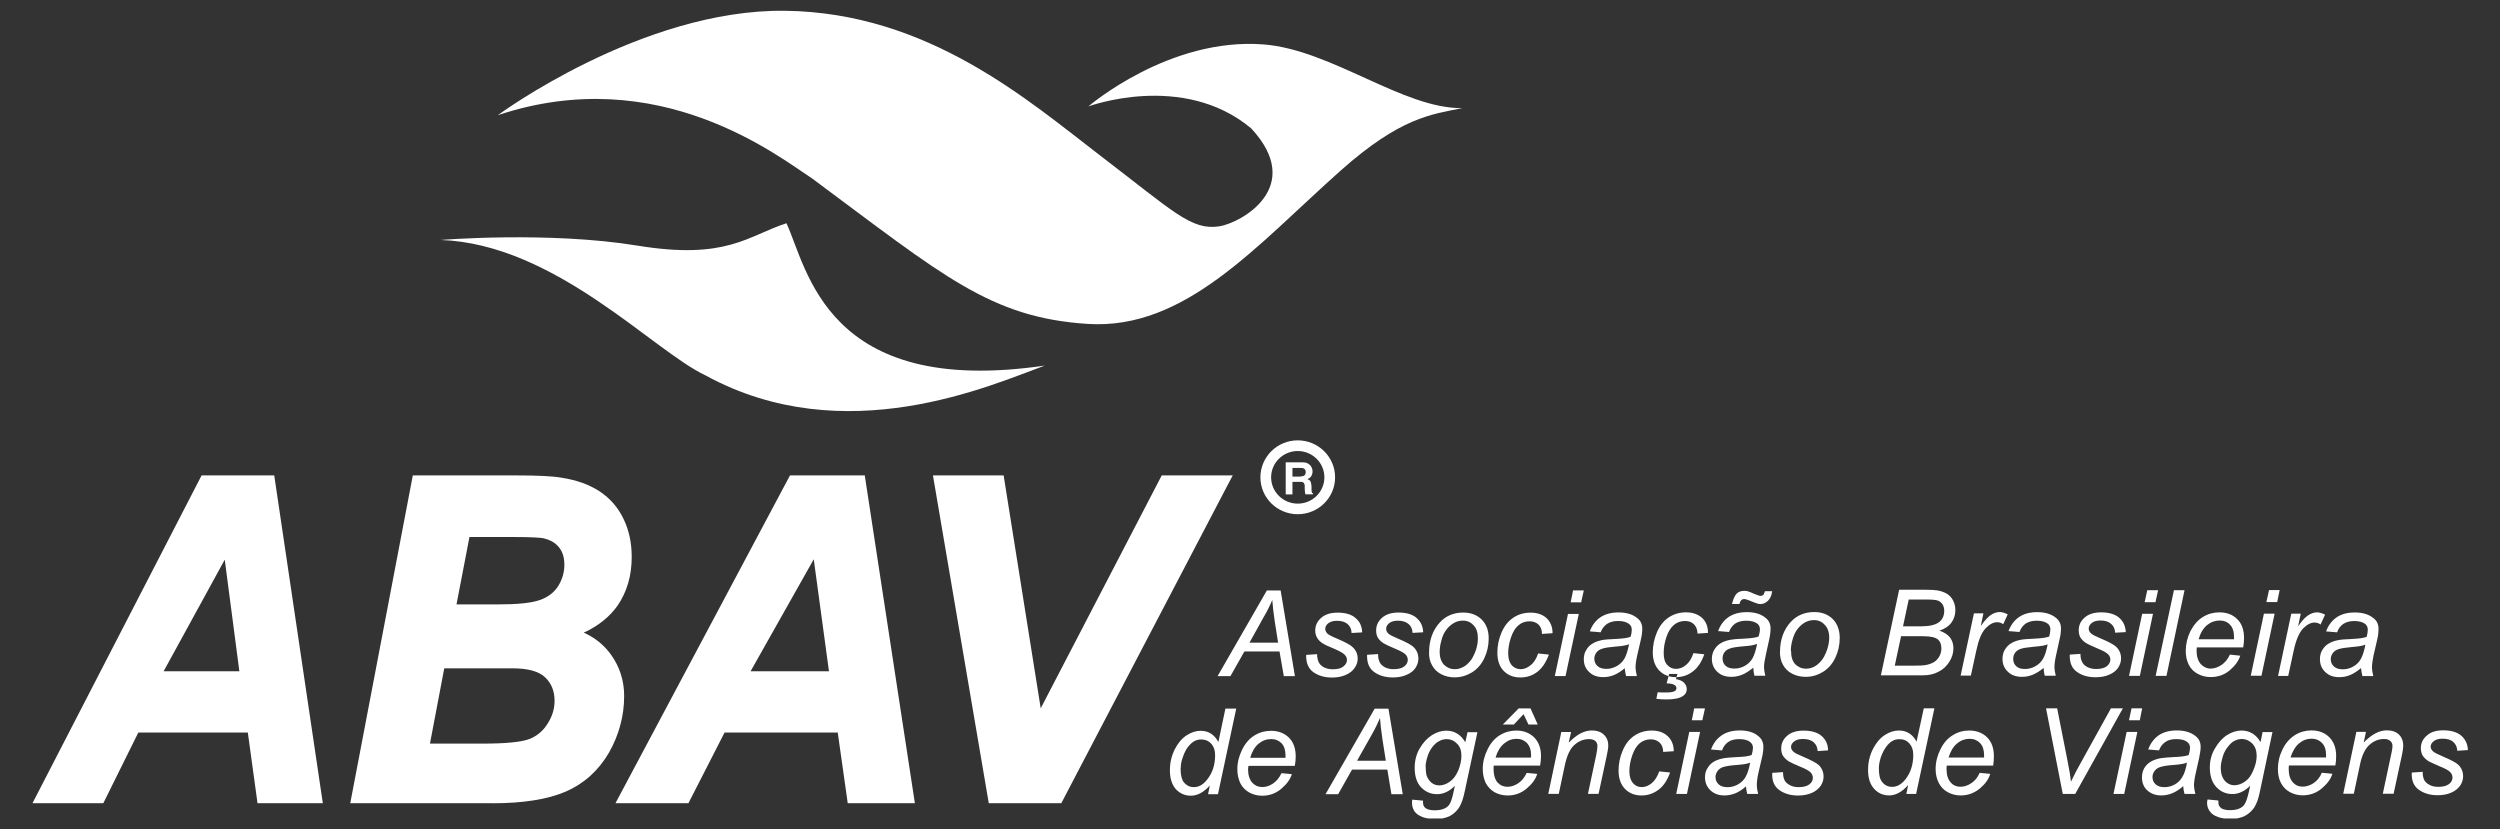
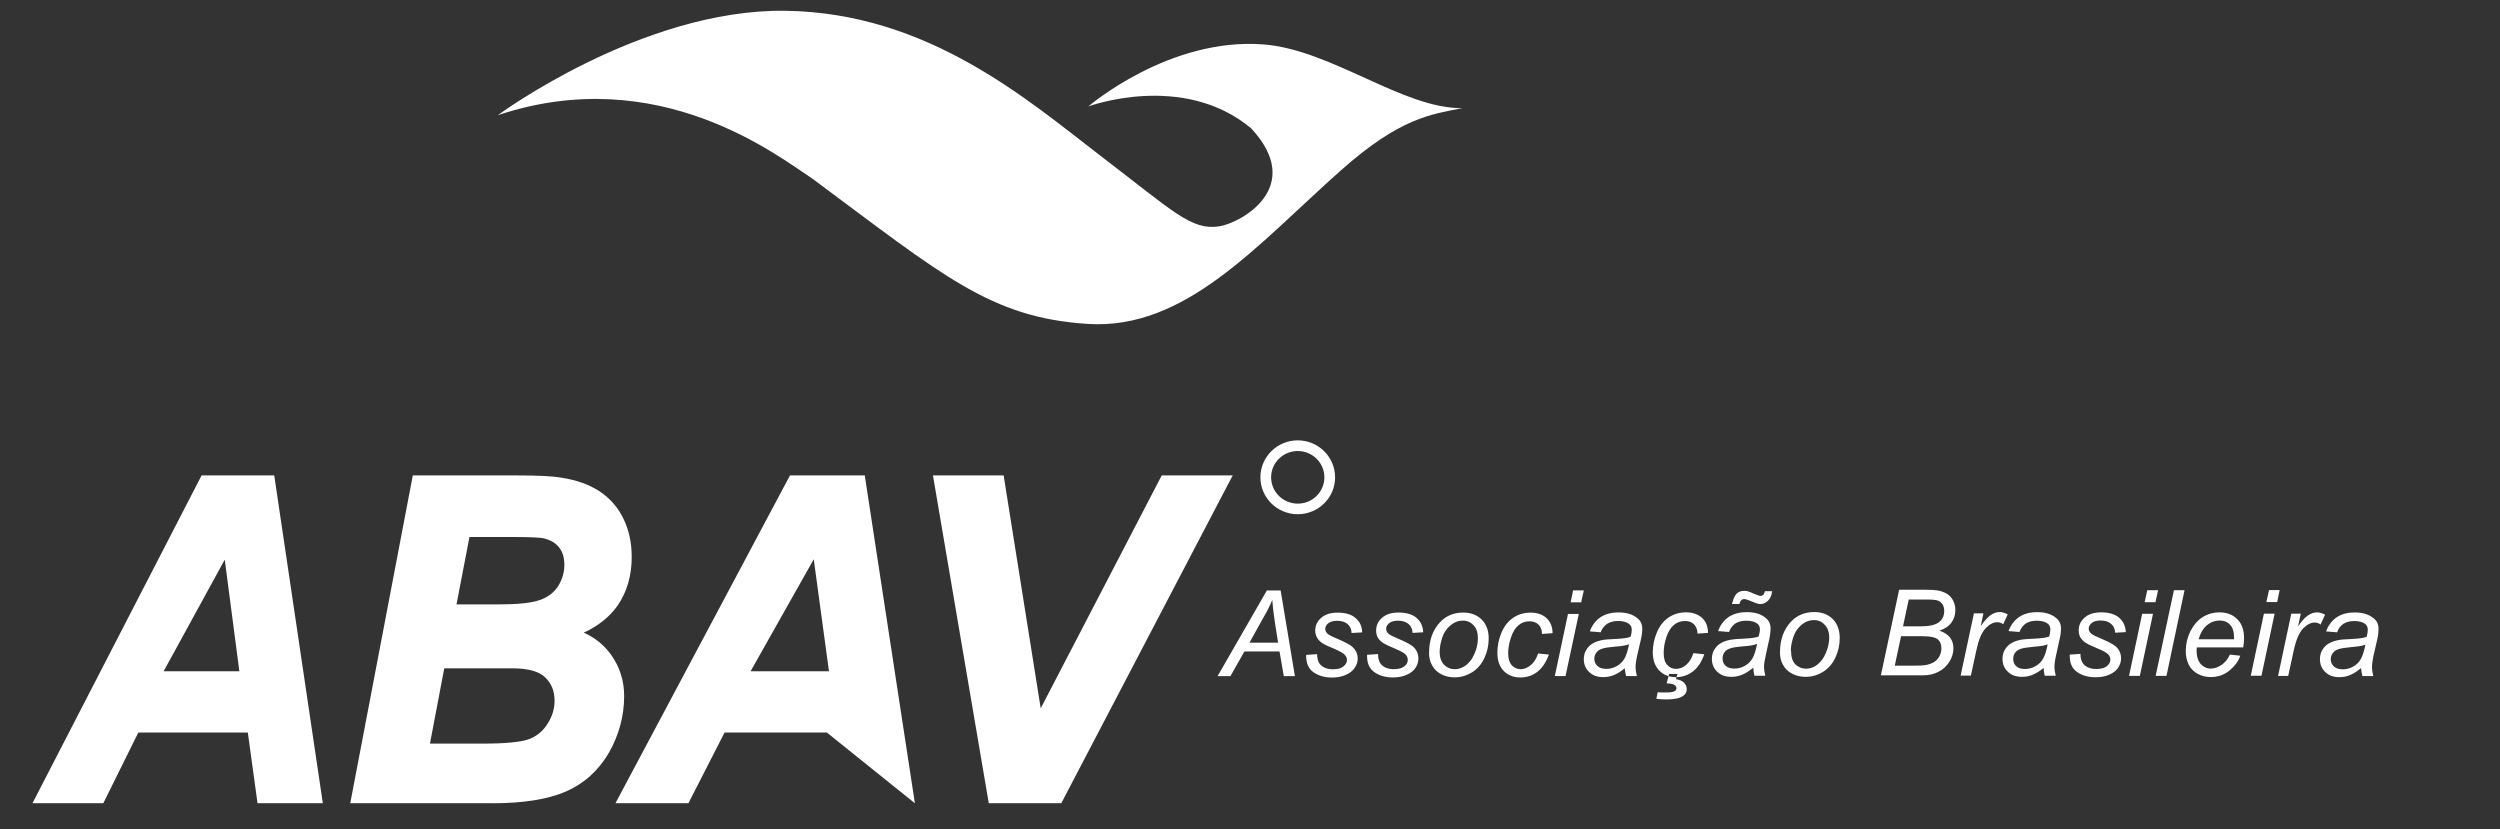
<svg xmlns="http://www.w3.org/2000/svg" xmlns:ns1="http://sodipodi.sourceforge.net/DTD/sodipodi-0.dtd" xmlns:ns2="http://www.inkscape.org/namespaces/inkscape" width="150.758" height="50" viewBox="0 0 150.758 50" fill="none" id="svg10" ns1:docname="abav.svg" ns2:version="1.3.2 (091e20e, 2023-11-25)">
  <rect x="0" y="0" width="150.758" height="50" fill="#333333" stroke="none" />
  <g clip-path="url(#clip0_1784_18963)" id="g10" transform="matrix(0.738,0,0,0.738,1.96,0.65)">
    <path d="m 84.066,64.748 h -5.928 l -4.561,-26.782 h 5.778 l 0.042,0.28 2.985,18.752 9.889,-19.032 h 5.803 l -0.259,0.486 z" fill="#ffffff" id="path1" />
-     <path d="m 58.676,53.968 h 6.404 L 63.837,44.818 Z M 72.101,64.748 H 66.614 L 65.797,58.975 h -9.247 l -2.952,5.773 H 47.636 L 61.895,37.966 h 6.112 l 0.042,0.288 4.052,26.502 z" fill="#ffffff" id="path2" />
+     <path d="m 58.676,53.968 h 6.404 L 63.837,44.818 Z H 66.614 L 65.797,58.975 h -9.247 l -2.952,5.773 H 47.636 L 61.895,37.966 h 6.112 l 0.042,0.288 4.052,26.502 z" fill="#ffffff" id="path2" />
    <path d="m 34.637,48.508 h 3.319 c 1.676,0 2.818,-0.115 3.502,-0.362 0.667,-0.231 1.159,-0.61 1.501,-1.145 0.334,-0.543 0.5,-1.112 0.5,-1.73 0,-0.618 -0.15,-1.071 -0.442,-1.433 -0.3,-0.379 -0.734,-0.618 -1.301,-0.741 -0.183,-0.033 -0.767,-0.099 -2.493,-0.099 h -3.519 l -1.059,5.51 z M 32.477,59.881 H 36.78 c 1.935,0 3.235,-0.132 3.869,-0.395 0.609,-0.247 1.101,-0.675 1.451,-1.252 0.375,-0.593 0.559,-1.194 0.559,-1.853 0,-0.782 -0.25,-1.417 -0.767,-1.911 C 41.383,53.976 40.482,53.729 39.215,53.729 h -5.57 z m 5.111,4.867 H 25.965 l 0.075,-0.395 5.036,-26.387 h 8.405 c 1.801,0 3.027,0.058 3.752,0.189 1.217,0.189 2.243,0.552 3.102,1.112 0.859,0.568 1.526,1.334 1.968,2.273 0.442,0.922 0.659,1.935 0.659,3.097 0,1.515 -0.384,2.841 -1.151,3.961 -0.65,0.922 -1.584,1.672 -2.768,2.215 0.909,0.404 1.651,1.005 2.218,1.787 0.717,0.997 1.084,2.133 1.084,3.393 0,1.631 -0.425,3.187 -1.242,4.628 -0.851,1.458 -2.034,2.528 -3.527,3.179 -1.468,0.634 -3.477,0.955 -5.987,0.955" fill="#ffffff" id="path3" />
    <path d="m 10.715,53.968 h 6.187 L 15.709,44.851 Z M 23.722,64.748 H 18.386 L 17.594,58.975 H 8.647 L 5.787,64.748 H 0 L 0.25,64.262 13.816,37.966 h 5.937 z" fill="#ffffff" id="path4" />
    <path d="m 190.62,51.81 c -0.092,0.494 -0.217,0.881 -0.367,1.153 -0.15,0.272 -0.358,0.478 -0.633,0.626 -0.259,0.148 -0.551,0.222 -0.834,0.222 -0.317,0 -0.559,-0.074 -0.734,-0.231 -0.167,-0.157 -0.259,-0.354 -0.259,-0.601 0,-0.181 0.059,-0.346 0.167,-0.494 0.1,-0.148 0.267,-0.255 0.467,-0.321 0.217,-0.074 0.575,-0.123 1.076,-0.173 0.333,-0.033 0.575,-0.049 0.709,-0.082 0.133,-0.025 0.275,-0.066 0.391,-0.107 m -0.333,1.935 c 0.033,0.255 0.067,0.461 0.108,0.626 h 0.892 c -0.075,-0.296 -0.108,-0.535 -0.108,-0.692 0,-0.247 0.042,-0.576 0.125,-0.98 l 0.292,-1.26 c 0.092,-0.362 0.117,-0.667 0.117,-0.939 0,-0.362 -0.134,-0.659 -0.426,-0.873 -0.366,-0.296 -0.867,-0.453 -1.5,-0.453 -0.634,0 -1.093,0.132 -1.493,0.395 -0.392,0.272 -0.684,0.651 -0.867,1.153 l 0.9,0.074 c 0.1,-0.288 0.267,-0.519 0.501,-0.684 0.242,-0.156 0.533,-0.239 0.909,-0.239 0.375,0 0.683,0.082 0.892,0.239 0.133,0.115 0.208,0.272 0.208,0.469 0,0.156 -0.033,0.354 -0.091,0.585 -0.242,0.091 -0.634,0.148 -1.185,0.173 -0.567,0.025 -0.925,0.05 -1.125,0.091 -0.317,0.058 -0.576,0.148 -0.801,0.288 -0.216,0.123 -0.383,0.305 -0.517,0.527 -0.133,0.214 -0.191,0.469 -0.191,0.749 0,0.428 0.15,0.782 0.442,1.054 0.291,0.28 0.667,0.412 1.134,0.412 0.325,0 0.625,-0.058 0.908,-0.181 0.276,-0.115 0.567,-0.305 0.868,-0.56 m -6.771,0.626 1.076,-5.073 h 0.775 l -0.217,1.038 c 0.259,-0.395 0.517,-0.684 0.776,-0.873 0.258,-0.181 0.517,-0.272 0.775,-0.272 0.184,0 0.392,0.058 0.651,0.19 l -0.367,0.807 c -0.15,-0.115 -0.317,-0.165 -0.501,-0.165 -0.3,0 -0.625,0.173 -0.942,0.502 -0.317,0.346 -0.575,0.947 -0.759,1.828 l -0.442,2.034 h -0.833 z m -2.235,0 1.076,-5.073 h 0.875 l -1.075,5.073 h -0.884 z m 1.276,-6.02 0.217,-0.98 h 0.867 l -0.2,0.98 z m -5.528,3.039 h 2.885 v -0.19 c 0,-0.436 -0.109,-0.774 -0.325,-0.997 -0.225,-0.239 -0.501,-0.346 -0.851,-0.346 -0.375,0 -0.717,0.124 -1.034,0.379 -0.3,0.255 -0.533,0.626 -0.684,1.153 m 2.552,1.252 0.85,0.091 c -0.125,0.412 -0.408,0.807 -0.85,1.186 -0.442,0.379 -0.967,0.56 -1.576,0.56 -0.375,0 -0.734,-0.091 -1.051,-0.264 -0.325,-0.173 -0.567,-0.42 -0.733,-0.75 -0.167,-0.338 -0.242,-0.708 -0.242,-1.128 0,-0.552 0.125,-1.087 0.383,-1.614 0.276,-0.519 0.609,-0.906 1.018,-1.153 0.408,-0.255 0.867,-0.379 1.35,-0.379 0.609,0 1.093,0.19 1.46,0.56 0.383,0.379 0.55,0.889 0.55,1.54 0,0.247 -0.017,0.502 -0.067,0.766 h -3.794 c 0,0.099 -0.016,0.19 -0.016,0.264 0,0.478 0.125,0.84 0.333,1.087 0.225,0.247 0.501,0.379 0.801,0.379 0.3,0 0.608,-0.099 0.9,-0.296 0.292,-0.198 0.517,-0.469 0.684,-0.84 m -6.062,1.73 h 0.884 l 1.476,-7 h -0.867 z m -2.176,0 1.075,-5.073 h 0.884 l -1.075,5.073 z m 1.276,-6.02 0.216,-0.98 h 0.884 l -0.217,0.98 z m -6.121,4.282 0.876,-0.058 c 0,0.247 0.033,0.461 0.125,0.634 0.075,0.181 0.217,0.321 0.425,0.436 0.2,0.107 0.442,0.165 0.734,0.165 0.375,0 0.667,-0.074 0.867,-0.222 0.192,-0.157 0.292,-0.338 0.292,-0.544 0,-0.148 -0.05,-0.288 -0.167,-0.42 -0.117,-0.132 -0.408,-0.296 -0.884,-0.494 -0.458,-0.198 -0.758,-0.329 -0.884,-0.412 -0.225,-0.123 -0.375,-0.288 -0.5,-0.461 -0.108,-0.181 -0.15,-0.387 -0.15,-0.609 0,-0.404 0.15,-0.75 0.484,-1.038 0.317,-0.288 0.775,-0.428 1.35,-0.428 0.634,0 1.143,0.148 1.476,0.445 0.334,0.296 0.517,0.683 0.534,1.169 l -0.867,0.049 c -0.017,-0.305 -0.125,-0.552 -0.334,-0.725 -0.2,-0.181 -0.483,-0.272 -0.867,-0.272 -0.3,0 -0.55,0.066 -0.717,0.206 -0.167,0.14 -0.242,0.288 -0.242,0.453 0,0.157 0.059,0.288 0.217,0.42 0.092,0.082 0.35,0.214 0.742,0.379 0.684,0.288 1.092,0.511 1.276,0.684 0.275,0.264 0.408,0.585 0.408,0.955 0,0.255 -0.075,0.502 -0.225,0.741 -0.15,0.239 -0.392,0.436 -0.717,0.577 -0.317,0.148 -0.7,0.222 -1.142,0.222 -0.592,0 -1.109,-0.14 -1.518,-0.436 -0.425,-0.296 -0.608,-0.758 -0.592,-1.408 m -1.809,-0.832 c -0.092,0.494 -0.209,0.881 -0.367,1.153 -0.15,0.272 -0.367,0.478 -0.642,0.626 -0.259,0.148 -0.55,0.222 -0.834,0.222 -0.325,0 -0.567,-0.074 -0.725,-0.231 -0.167,-0.157 -0.242,-0.354 -0.242,-0.601 0,-0.181 0.05,-0.346 0.15,-0.494 0.108,-0.148 0.275,-0.255 0.467,-0.321 0.217,-0.074 0.575,-0.123 1.092,-0.173 0.317,-0.033 0.559,-0.049 0.701,-0.082 0.141,-0.025 0.275,-0.066 0.392,-0.107 m -0.317,1.935 c 0.016,0.255 0.041,0.461 0.091,0.626 h 0.901 c -0.075,-0.296 -0.108,-0.535 -0.108,-0.692 0,-0.247 0.041,-0.576 0.133,-0.98 l 0.275,-1.26 c 0.092,-0.362 0.125,-0.667 0.125,-0.939 0,-0.362 -0.142,-0.659 -0.425,-0.873 -0.367,-0.296 -0.867,-0.453 -1.501,-0.453 -0.634,0 -1.092,0.132 -1.492,0.395 -0.392,0.272 -0.684,0.651 -0.868,1.153 l 0.893,0.074 c 0.108,-0.288 0.275,-0.519 0.5,-0.684 0.242,-0.156 0.55,-0.239 0.909,-0.239 0.4,0 0.683,0.082 0.9,0.239 0.142,0.115 0.217,0.272 0.217,0.469 0,0.156 -0.033,0.354 -0.092,0.585 -0.242,0.091 -0.642,0.148 -1.184,0.173 -0.558,0.025 -0.925,0.049 -1.125,0.091 -0.317,0.058 -0.576,0.148 -0.801,0.288 -0.217,0.123 -0.383,0.305 -0.517,0.527 -0.133,0.214 -0.192,0.469 -0.192,0.749 0,0.428 0.15,0.782 0.442,1.054 0.292,0.28 0.667,0.412 1.151,0.412 0.317,0 0.609,-0.058 0.901,-0.181 0.275,-0.115 0.575,-0.305 0.883,-0.56 m -6.795,0.626 1.084,-5.073 h 0.775 l -0.217,1.038 c 0.276,-0.395 0.534,-0.684 0.776,-0.873 0.258,-0.181 0.517,-0.272 0.775,-0.272 0.184,0 0.392,0.058 0.651,0.19 l -0.367,0.807 c -0.15,-0.115 -0.317,-0.165 -0.501,-0.165 -0.308,0 -0.625,0.173 -0.942,0.502 -0.325,0.346 -0.575,0.947 -0.759,1.828 l -0.441,2.034 h -0.843 z m -5.395,-0.799 h 1.626 c 0.425,0 0.709,-0.017 0.867,-0.041 0.292,-0.049 0.542,-0.14 0.734,-0.255 0.183,-0.123 0.333,-0.288 0.442,-0.486 0.1,-0.206 0.15,-0.412 0.15,-0.626 0,-0.321 -0.092,-0.577 -0.3,-0.741 -0.209,-0.173 -0.609,-0.255 -1.184,-0.255 h -1.81 l -0.517,2.413 z m 0.684,-3.212 h 1.442 c 0.684,0 1.184,-0.107 1.484,-0.329 0.292,-0.214 0.442,-0.527 0.442,-0.947 0,-0.198 -0.05,-0.371 -0.133,-0.511 -0.092,-0.14 -0.217,-0.247 -0.367,-0.313 -0.167,-0.058 -0.459,-0.091 -0.901,-0.091 h -1.5 z m -1.81,4.011 1.493,-7 h 2.201 c 0.4,0 0.7,0.016 0.901,0.049 0.316,0.049 0.575,0.148 0.808,0.28 0.209,0.132 0.376,0.313 0.501,0.552 0.116,0.231 0.183,0.494 0.183,0.782 0,0.379 -0.108,0.725 -0.317,1.013 -0.208,0.296 -0.542,0.519 -0.984,0.667 0.376,0.124 0.667,0.313 0.868,0.56 0.183,0.247 0.275,0.535 0.275,0.881 0,0.379 -0.109,0.749 -0.334,1.103 -0.225,0.354 -0.517,0.634 -0.892,0.815 -0.367,0.198 -0.775,0.288 -1.234,0.288 h -3.452 z m -7.337,-2.01 c 0,0.478 0.108,0.84 0.333,1.087 0.242,0.239 0.534,0.371 0.892,0.371 0.184,0 0.384,-0.033 0.559,-0.115 0.183,-0.074 0.35,-0.189 0.5,-0.338 0.167,-0.157 0.309,-0.329 0.409,-0.527 0.108,-0.198 0.2,-0.404 0.275,-0.634 0.092,-0.313 0.15,-0.618 0.15,-0.906 0,-0.461 -0.125,-0.824 -0.367,-1.062 -0.225,-0.255 -0.517,-0.387 -0.884,-0.387 -0.266,0 -0.517,0.066 -0.742,0.198 -0.225,0.132 -0.442,0.313 -0.625,0.568 -0.184,0.247 -0.3,0.543 -0.392,0.873 -0.092,0.321 -0.125,0.618 -0.125,0.873 m -0.884,0.082 c 0,-0.988 0.292,-1.812 0.884,-2.454 0.492,-0.527 1.126,-0.799 1.918,-0.799 0.625,0 1.125,0.198 1.501,0.568 0.375,0.379 0.575,0.898 0.575,1.548 0,0.585 -0.125,1.128 -0.367,1.631 -0.242,0.502 -0.575,0.881 -1.017,1.153 -0.442,0.264 -0.909,0.395 -1.401,0.395 -0.392,0 -0.759,-0.082 -1.101,-0.255 -0.317,-0.165 -0.575,-0.404 -0.742,-0.717 -0.183,-0.305 -0.258,-0.667 -0.258,-1.071 m -3.919,-3.912 c 0.108,-0.428 0.242,-0.708 0.392,-0.857 0.15,-0.14 0.35,-0.214 0.592,-0.214 0.108,0 0.216,0 0.308,0.033 0.109,0.033 0.292,0.099 0.534,0.214 0.258,0.107 0.425,0.165 0.517,0.165 0.075,0 0.15,-0.033 0.217,-0.082 0.041,-0.058 0.091,-0.148 0.133,-0.305 h 0.592 c -0.042,0.329 -0.15,0.585 -0.334,0.774 -0.183,0.181 -0.391,0.28 -0.625,0.28 -0.133,0 -0.3,-0.041 -0.483,-0.123 -0.459,-0.198 -0.734,-0.288 -0.834,-0.288 -0.1,0 -0.184,0.033 -0.259,0.099 -0.058,0.066 -0.108,0.165 -0.142,0.305 z m 2.034,3.269 c -0.125,0.041 -0.258,0.082 -0.392,0.107 -0.141,0.033 -0.375,0.058 -0.7,0.082 -0.517,0.041 -0.884,0.099 -1.092,0.173 -0.209,0.066 -0.367,0.173 -0.467,0.321 -0.109,0.148 -0.15,0.313 -0.15,0.494 0,0.247 0.075,0.445 0.241,0.601 0.167,0.157 0.409,0.231 0.734,0.231 0.292,0 0.576,-0.074 0.842,-0.222 0.267,-0.148 0.484,-0.362 0.634,-0.626 0.15,-0.272 0.267,-0.659 0.367,-1.153 m -0.317,1.935 c -0.317,0.255 -0.609,0.445 -0.884,0.56 -0.292,0.124 -0.592,0.181 -0.9,0.181 -0.484,0 -0.867,-0.132 -1.151,-0.412 -0.292,-0.272 -0.442,-0.634 -0.442,-1.054 0,-0.288 0.067,-0.535 0.2,-0.749 0.134,-0.222 0.3,-0.404 0.517,-0.527 0.225,-0.14 0.484,-0.222 0.809,-0.288 0.2,-0.041 0.559,-0.066 1.109,-0.091 0.559,-0.025 0.959,-0.082 1.184,-0.173 0.075,-0.231 0.108,-0.428 0.108,-0.585 0,-0.198 -0.075,-0.362 -0.216,-0.469 -0.217,-0.156 -0.501,-0.239 -0.901,-0.239 -0.367,0 -0.667,0.082 -0.909,0.239 -0.225,0.165 -0.392,0.387 -0.5,0.684 l -0.892,-0.074 c 0.183,-0.502 0.475,-0.889 0.867,-1.153 0.4,-0.264 0.875,-0.395 1.492,-0.395 0.618,0 1.134,0.148 1.501,0.453 0.292,0.214 0.426,0.511 0.426,0.873 0,0.272 -0.034,0.577 -0.117,0.939 l -0.275,1.26 c -0.092,0.395 -0.142,0.733 -0.142,0.98 0,0.157 0.033,0.387 0.108,0.692 h -0.892 c -0.042,-0.165 -0.075,-0.371 -0.092,-0.626 m -7.062,1.252 c 0.3,0 0.517,0.049 0.65,0.148 0.092,0.066 0.134,0.148 0.134,0.247 0,0.099 -0.042,0.165 -0.15,0.239 -0.125,0.066 -0.334,0.107 -0.667,0.107 -0.276,0 -0.517,0 -0.717,-0.016 l -0.109,0.535 c 0.242,0.033 0.517,0.049 0.834,0.049 0.625,0 1.084,-0.091 1.351,-0.288 0.2,-0.132 0.3,-0.321 0.3,-0.552 0,-0.198 -0.075,-0.371 -0.225,-0.527 -0.15,-0.148 -0.367,-0.247 -0.659,-0.288 l 0.125,-0.428 h -0.684 l -0.2,0.766 z m 2.176,-2.471 0.884,0.091 c -0.225,0.634 -0.534,1.103 -0.942,1.408 -0.409,0.313 -0.867,0.461 -1.384,0.461 -0.559,0 -1.001,-0.181 -1.351,-0.535 -0.35,-0.362 -0.534,-0.857 -0.534,-1.491 0,-0.552 0.117,-1.104 0.334,-1.631 0.225,-0.535 0.55,-0.939 0.959,-1.219 0.425,-0.28 0.892,-0.42 1.426,-0.42 0.533,0 0.983,0.157 1.309,0.453 0.333,0.313 0.483,0.717 0.483,1.227 l -0.85,0.058 c -0.017,-0.321 -0.109,-0.577 -0.292,-0.758 -0.183,-0.181 -0.425,-0.272 -0.725,-0.272 -0.367,0 -0.668,0.107 -0.926,0.329 -0.259,0.222 -0.459,0.552 -0.609,0.997 -0.15,0.445 -0.217,0.873 -0.217,1.293 0,0.436 0.092,0.758 0.292,0.972 0.2,0.214 0.426,0.321 0.717,0.321 0.292,0 0.559,-0.107 0.818,-0.321 0.258,-0.206 0.458,-0.535 0.608,-0.972 m -5.27,-0.717 c -0.125,0.041 -0.258,0.082 -0.4,0.107 -0.15,0.033 -0.375,0.058 -0.717,0.082 -0.5,0.041 -0.867,0.099 -1.075,0.173 -0.217,0.066 -0.367,0.173 -0.476,0.321 -0.108,0.148 -0.166,0.313 -0.166,0.494 0,0.247 0.091,0.445 0.258,0.601 0.167,0.157 0.409,0.231 0.734,0.231 0.292,0 0.558,-0.074 0.834,-0.222 0.275,-0.148 0.492,-0.362 0.642,-0.626 0.15,-0.272 0.275,-0.659 0.366,-1.153 m -0.333,1.935 c -0.3,0.255 -0.592,0.445 -0.867,0.56 -0.292,0.124 -0.592,0.181 -0.909,0.181 -0.475,0 -0.851,-0.132 -1.142,-0.412 -0.301,-0.272 -0.442,-0.634 -0.442,-1.054 0,-0.288 0.058,-0.535 0.2,-0.749 0.117,-0.222 0.3,-0.404 0.517,-0.527 0.208,-0.14 0.483,-0.222 0.792,-0.288 0.2,-0.041 0.575,-0.066 1.126,-0.091 0.55,-0.025 0.958,-0.082 1.184,-0.173 0.075,-0.231 0.1,-0.428 0.1,-0.585 0,-0.198 -0.075,-0.362 -0.226,-0.469 -0.2,-0.156 -0.5,-0.239 -0.883,-0.239 -0.384,0 -0.667,0.082 -0.918,0.239 -0.225,0.165 -0.408,0.387 -0.517,0.684 l -0.883,-0.074 c 0.183,-0.502 0.475,-0.889 0.867,-1.153 0.392,-0.264 0.884,-0.395 1.476,-0.395 0.633,0 1.15,0.148 1.517,0.453 0.292,0.214 0.425,0.511 0.425,0.873 0,0.272 -0.033,0.577 -0.125,0.939 l -0.291,1.26 c -0.092,0.395 -0.134,0.733 -0.134,0.98 0,0.157 0.042,0.387 0.109,0.692 h -0.884 c -0.042,-0.165 -0.075,-0.371 -0.109,-0.626 m -5.711,0.626 1.075,-5.073 h 0.884 l -1.084,5.073 h -0.884 z m 1.292,-6.02 0.2,-0.98 h 0.876 l -0.217,0.98 h -0.867 z m -2.66,4.176 0.884,0.091 c -0.233,0.634 -0.55,1.103 -0.942,1.408 -0.409,0.313 -0.867,0.461 -1.384,0.461 -0.567,0 -1.018,-0.181 -1.368,-0.535 -0.35,-0.362 -0.517,-0.857 -0.517,-1.491 0,-0.552 0.109,-1.104 0.334,-1.631 0.225,-0.535 0.542,-0.939 0.959,-1.219 0.408,-0.28 0.883,-0.42 1.425,-0.42 0.542,0 0.984,0.156 1.31,0.453 0.316,0.313 0.483,0.717 0.483,1.227 l -0.867,0.058 c 0,-0.321 -0.092,-0.577 -0.275,-0.758 -0.192,-0.181 -0.442,-0.272 -0.742,-0.272 -0.35,0 -0.651,0.107 -0.909,0.329 -0.259,0.222 -0.459,0.552 -0.609,0.997 -0.15,0.445 -0.225,0.873 -0.225,1.293 0,0.436 0.108,0.758 0.292,0.972 0.2,0.214 0.442,0.321 0.734,0.321 0.275,0 0.542,-0.107 0.8,-0.321 0.275,-0.206 0.475,-0.535 0.625,-0.972 m -8.054,-0.165 c 0,0.478 0.125,0.84 0.35,1.087 0.242,0.239 0.534,0.371 0.892,0.371 0.184,0 0.367,-0.033 0.542,-0.115 0.2,-0.074 0.367,-0.189 0.517,-0.338 0.167,-0.157 0.309,-0.33 0.409,-0.527 0.1,-0.198 0.2,-0.404 0.275,-0.634 0.092,-0.313 0.142,-0.618 0.142,-0.906 0,-0.461 -0.109,-0.824 -0.351,-1.062 -0.225,-0.255 -0.517,-0.387 -0.875,-0.387 -0.275,0 -0.517,0.066 -0.742,0.198 -0.225,0.132 -0.442,0.313 -0.626,0.568 -0.183,0.247 -0.316,0.543 -0.391,0.873 -0.092,0.321 -0.134,0.618 -0.134,0.873 m -0.867,0.082 c 0,-0.988 0.292,-1.812 0.884,-2.454 0.483,-0.527 1.125,-0.799 1.909,-0.799 0.626,0 1.126,0.198 1.501,0.568 0.384,0.379 0.575,0.898 0.575,1.548 0,0.585 -0.125,1.128 -0.366,1.631 -0.242,0.502 -0.576,0.881 -1.018,1.153 -0.442,0.264 -0.917,0.395 -1.401,0.395 -0.4,0 -0.758,-0.082 -1.092,-0.255 -0.317,-0.165 -0.575,-0.404 -0.742,-0.717 -0.183,-0.305 -0.258,-0.667 -0.258,-1.071 m -5.045,0.198 0.884,-0.058 c 0,0.247 0.033,0.461 0.117,0.634 0.075,0.181 0.216,0.321 0.425,0.436 0.2,0.107 0.442,0.165 0.725,0.165 0.384,0 0.667,-0.074 0.867,-0.222 0.201,-0.157 0.292,-0.338 0.292,-0.544 0,-0.148 -0.05,-0.288 -0.167,-0.42 -0.116,-0.132 -0.408,-0.296 -0.883,-0.494 -0.451,-0.198 -0.759,-0.33 -0.884,-0.412 -0.217,-0.124 -0.384,-0.288 -0.501,-0.461 -0.108,-0.181 -0.15,-0.387 -0.15,-0.609 0,-0.404 0.15,-0.75 0.484,-1.038 0.317,-0.288 0.775,-0.428 1.351,-0.428 0.633,0 1.142,0.148 1.476,0.445 0.333,0.296 0.517,0.684 0.533,1.169 l -0.867,0.049 c -0.017,-0.305 -0.117,-0.552 -0.333,-0.725 -0.201,-0.181 -0.492,-0.272 -0.868,-0.272 -0.3,0 -0.55,0.066 -0.717,0.206 -0.166,0.14 -0.241,0.288 -0.241,0.453 0,0.157 0.058,0.288 0.208,0.42 0.092,0.082 0.35,0.214 0.742,0.379 0.684,0.288 1.092,0.511 1.276,0.684 0.275,0.264 0.408,0.585 0.408,0.955 0,0.255 -0.075,0.502 -0.225,0.741 -0.15,0.239 -0.392,0.436 -0.717,0.577 -0.317,0.148 -0.7,0.222 -1.142,0.222 -0.592,0 -1.109,-0.14 -1.518,-0.436 -0.425,-0.296 -0.608,-0.758 -0.592,-1.408 m -4.969,0 0.884,-0.058 c 0,0.247 0.05,0.461 0.125,0.634 0.075,0.181 0.216,0.321 0.425,0.436 0.217,0.107 0.45,0.165 0.725,0.165 0.401,0 0.684,-0.074 0.867,-0.222 0.201,-0.157 0.301,-0.338 0.301,-0.544 0,-0.148 -0.059,-0.288 -0.184,-0.42 -0.125,-0.132 -0.408,-0.296 -0.867,-0.494 -0.467,-0.198 -0.775,-0.329 -0.892,-0.412 -0.209,-0.123 -0.384,-0.288 -0.484,-0.461 -0.108,-0.181 -0.167,-0.387 -0.167,-0.609 0,-0.404 0.151,-0.749 0.484,-1.038 0.317,-0.288 0.776,-0.428 1.351,-0.428 0.65,0 1.134,0.148 1.467,0.445 0.351,0.296 0.517,0.683 0.534,1.169 l -0.867,0.049 c 0,-0.305 -0.125,-0.552 -0.317,-0.725 -0.208,-0.181 -0.5,-0.272 -0.875,-0.272 -0.301,0 -0.534,0.066 -0.718,0.206 -0.166,0.14 -0.241,0.288 -0.241,0.453 0,0.157 0.075,0.288 0.208,0.42 0.108,0.082 0.35,0.214 0.759,0.379 0.667,0.288 1.092,0.511 1.259,0.684 0.292,0.264 0.425,0.585 0.425,0.955 0,0.255 -0.075,0.502 -0.242,0.741 -0.15,0.239 -0.4,0.436 -0.717,0.577 -0.317,0.148 -0.7,0.222 -1.142,0.222 -0.592,0 -1.092,-0.14 -1.518,-0.436 -0.408,-0.296 -0.608,-0.758 -0.592,-1.408 m -4.636,-1.005 h 2.343 l -0.275,-1.754 c -0.108,-0.7 -0.167,-1.276 -0.2,-1.738 -0.167,0.404 -0.392,0.881 -0.717,1.425 l -1.151,2.075 z m -2.602,2.734 4.027,-7 h 1.126 l 1.167,7 h -0.909 l -0.35,-2.018 h -2.868 l -1.142,2.018 z" fill="#ffffff" id="path5" />
-     <path d="m 194.431,62.245 0.875,-0.058 c 0,0.255 0.033,0.469 0.108,0.634 0.076,0.173 0.226,0.313 0.442,0.428 0.201,0.115 0.442,0.165 0.726,0.165 0.383,0 0.667,-0.074 0.867,-0.222 0.2,-0.148 0.292,-0.329 0.292,-0.544 0,-0.148 -0.059,-0.296 -0.167,-0.42 -0.125,-0.14 -0.408,-0.305 -0.884,-0.494 -0.458,-0.198 -0.759,-0.338 -0.9,-0.412 -0.209,-0.132 -0.367,-0.288 -0.484,-0.461 -0.1,-0.173 -0.15,-0.379 -0.15,-0.609 0,-0.395 0.15,-0.741 0.484,-1.021 0.316,-0.296 0.758,-0.436 1.35,-0.436 0.634,0 1.143,0.148 1.476,0.445 0.334,0.296 0.517,0.684 0.534,1.169 l -0.867,0.058 c -0.017,-0.305 -0.125,-0.552 -0.334,-0.725 -0.2,-0.181 -0.5,-0.264 -0.867,-0.264 -0.3,0 -0.55,0.066 -0.717,0.198 -0.167,0.132 -0.259,0.288 -0.259,0.445 0,0.157 0.076,0.296 0.226,0.42 0.091,0.082 0.35,0.206 0.742,0.379 0.683,0.288 1.092,0.511 1.275,0.675 0.276,0.264 0.409,0.585 0.409,0.964 0,0.247 -0.075,0.494 -0.225,0.733 -0.167,0.239 -0.392,0.436 -0.717,0.585 -0.334,0.148 -0.701,0.222 -1.143,0.222 -0.592,0 -1.109,-0.148 -1.517,-0.436 -0.425,-0.296 -0.625,-0.766 -0.592,-1.408 m -5.603,1.73 1.075,-5.065 h 0.784 l -0.183,0.873 c 0.333,-0.346 0.667,-0.601 0.975,-0.758 0.292,-0.156 0.609,-0.239 0.909,-0.239 0.425,0 0.742,0.115 0.992,0.338 0.225,0.222 0.35,0.519 0.35,0.898 0,0.19 -0.033,0.478 -0.125,0.881 l -0.658,3.064 h -0.884 l 0.684,-3.212 c 0.075,-0.305 0.108,-0.543 0.108,-0.692 0,-0.165 -0.058,-0.305 -0.183,-0.412 -0.117,-0.107 -0.292,-0.156 -0.501,-0.156 -0.458,0 -0.85,0.165 -1.2,0.478 -0.351,0.313 -0.626,0.865 -0.776,1.639 l -0.5,2.355 h -0.876 z m -4.303,-2.973 h 2.902 v -0.19 c 0,-0.436 -0.109,-0.766 -0.334,-0.997 -0.217,-0.222 -0.5,-0.346 -0.834,-0.346 -0.383,0 -0.725,0.124 -1.034,0.379 -0.308,0.255 -0.533,0.642 -0.7,1.145 m 2.552,1.26 0.867,0.082 c -0.125,0.42 -0.409,0.807 -0.851,1.186 -0.442,0.379 -0.975,0.576 -1.576,0.576 -0.383,0 -0.725,-0.09 -1.05,-0.264 -0.317,-0.173 -0.559,-0.428 -0.734,-0.758 -0.167,-0.329 -0.242,-0.708 -0.242,-1.137 0,-0.552 0.125,-1.087 0.384,-1.606 0.258,-0.527 0.608,-0.906 1.017,-1.161 0.409,-0.255 0.867,-0.379 1.334,-0.379 0.625,0 1.109,0.198 1.476,0.568 0.367,0.379 0.55,0.881 0.55,1.532 0,0.247 -0.016,0.502 -0.066,0.766 h -3.794 c -0.017,0.099 -0.017,0.189 -0.017,0.272 0,0.478 0.1,0.84 0.334,1.095 0.208,0.247 0.483,0.362 0.8,0.362 0.317,0 0.609,-0.099 0.901,-0.288 0.291,-0.198 0.516,-0.478 0.667,-0.84 m -8.255,-0.527 c 0,0.354 0.033,0.61 0.108,0.791 0.092,0.239 0.225,0.428 0.409,0.552 0.183,0.132 0.375,0.198 0.592,0.198 0.292,0 0.575,-0.099 0.867,-0.296 0.292,-0.198 0.517,-0.502 0.684,-0.922 0.183,-0.412 0.275,-0.807 0.275,-1.194 0,-0.412 -0.117,-0.741 -0.35,-0.988 -0.242,-0.247 -0.534,-0.379 -0.876,-0.379 -0.217,0 -0.408,0.058 -0.625,0.173 -0.2,0.107 -0.376,0.288 -0.542,0.519 -0.184,0.222 -0.309,0.502 -0.401,0.824 -0.091,0.321 -0.133,0.56 -0.133,0.725 m -1.092,2.701 0.884,0.082 c 0,0.198 0.016,0.346 0.075,0.445 0.066,0.099 0.141,0.181 0.258,0.239 0.167,0.066 0.367,0.107 0.617,0.107 0.534,0 0.909,-0.132 1.143,-0.404 0.15,-0.181 0.291,-0.577 0.425,-1.186 l 0.091,-0.412 c -0.458,0.461 -0.942,0.684 -1.459,0.684 -0.517,0 -0.959,-0.189 -1.309,-0.568 -0.35,-0.371 -0.533,-0.906 -0.533,-1.598 0,-0.568 0.133,-1.095 0.425,-1.573 0.275,-0.469 0.592,-0.832 0.984,-1.079 0.375,-0.239 0.775,-0.371 1.167,-0.371 0.684,0 1.201,0.321 1.568,0.947 l 0.166,-0.824 h 0.809 l -1.034,4.892 c -0.108,0.535 -0.258,0.955 -0.442,1.252 -0.2,0.296 -0.442,0.527 -0.775,0.708 -0.325,0.157 -0.701,0.247 -1.142,0.247 -0.409,0 -0.759,-0.049 -1.059,-0.157 -0.309,-0.107 -0.534,-0.264 -0.667,-0.461 -0.151,-0.206 -0.226,-0.436 -0.226,-0.692 0,-0.082 0.017,-0.165 0.034,-0.264 m -1.685,-3.022 c -0.116,0.041 -0.241,0.082 -0.391,0.107 -0.142,0.025 -0.367,0.058 -0.701,0.082 -0.517,0.033 -0.867,0.099 -1.075,0.165 -0.217,0.066 -0.367,0.181 -0.476,0.33 -0.108,0.148 -0.167,0.313 -0.167,0.494 0,0.239 0.092,0.445 0.259,0.593 0.167,0.156 0.409,0.231 0.734,0.231 0.283,0 0.567,-0.074 0.834,-0.222 0.258,-0.148 0.475,-0.362 0.625,-0.634 0.167,-0.272 0.283,-0.651 0.367,-1.153 m -0.317,1.935 c -0.309,0.264 -0.592,0.453 -0.884,0.568 -0.275,0.115 -0.575,0.181 -0.9,0.181 -0.476,0 -0.851,-0.148 -1.151,-0.42 -0.292,-0.272 -0.425,-0.634 -0.425,-1.054 0,-0.288 0.066,-0.535 0.183,-0.749 0.133,-0.222 0.309,-0.404 0.534,-0.535 0.217,-0.124 0.475,-0.222 0.792,-0.28 0.2,-0.041 0.575,-0.066 1.126,-0.099 0.542,-0.016 0.942,-0.074 1.184,-0.165 0.075,-0.239 0.108,-0.436 0.108,-0.593 0,-0.198 -0.075,-0.354 -0.225,-0.469 -0.2,-0.165 -0.5,-0.239 -0.901,-0.239 -0.367,0 -0.667,0.074 -0.892,0.239 -0.233,0.157 -0.408,0.387 -0.517,0.684 l -0.884,-0.074 c 0.184,-0.502 0.476,-0.889 0.851,-1.153 0.392,-0.272 0.9,-0.404 1.492,-0.404 0.634,0 1.134,0.148 1.518,0.453 0.292,0.222 0.425,0.519 0.425,0.873 0,0.272 -0.05,0.585 -0.125,0.939 l -0.283,1.26 c -0.092,0.404 -0.134,0.725 -0.134,0.98 0,0.157 0.042,0.387 0.109,0.683 h -0.884 c -0.042,-0.165 -0.092,-0.379 -0.1,-0.634 m -5.712,0.634 h 0.884 l 1.075,-5.065 h -0.875 l -1.076,5.065 z m 1.276,-6.02 0.208,-0.972 h 0.867 l -0.191,0.972 z m -5.412,6.02 -1.367,-6.992 h 0.909 l 0.825,4.167 c 0.15,0.758 0.259,1.367 0.3,1.828 0.292,-0.601 0.534,-1.071 0.734,-1.417 l 2.535,-4.579 h 0.975 l -3.894,6.992 z m -9.33,-2.973 h 2.901 v -0.189 c 0,-0.436 -0.108,-0.766 -0.333,-0.997 -0.209,-0.222 -0.5,-0.346 -0.851,-0.346 -0.366,0 -0.717,0.123 -1.017,0.379 -0.317,0.255 -0.542,0.642 -0.7,1.145 m 2.551,1.26 0.851,0.082 c -0.117,0.42 -0.392,0.807 -0.834,1.186 -0.459,0.379 -0.976,0.577 -1.584,0.577 -0.376,0 -0.734,-0.091 -1.051,-0.264 -0.317,-0.173 -0.567,-0.428 -0.734,-0.758 -0.167,-0.33 -0.258,-0.708 -0.258,-1.137 0,-0.552 0.133,-1.087 0.392,-1.606 0.258,-0.527 0.592,-0.906 1.017,-1.161 0.408,-0.255 0.85,-0.379 1.334,-0.379 0.609,0 1.109,0.198 1.476,0.568 0.367,0.379 0.542,0.881 0.542,1.532 0,0.247 -0.017,0.502 -0.058,0.766 h -3.794 c -0.017,0.099 -0.017,0.19 -0.017,0.272 0,0.478 0.108,0.84 0.333,1.095 0.209,0.247 0.484,0.362 0.801,0.362 0.317,0 0.592,-0.099 0.884,-0.288 0.3,-0.198 0.533,-0.478 0.684,-0.84 m -8.23,-0.404 c 0,0.354 0.033,0.626 0.1,0.84 0.075,0.206 0.2,0.371 0.367,0.502 0.166,0.132 0.383,0.198 0.608,0.198 0.409,0 0.759,-0.198 1.093,-0.61 0.425,-0.543 0.642,-1.211 0.642,-2.001 0,-0.404 -0.109,-0.708 -0.317,-0.939 -0.209,-0.231 -0.467,-0.346 -0.809,-0.346 -0.217,0 -0.392,0.041 -0.575,0.14 -0.167,0.091 -0.334,0.247 -0.501,0.469 -0.166,0.222 -0.316,0.502 -0.442,0.848 -0.108,0.338 -0.166,0.634 -0.166,0.889 m 2.401,1.392 c -0.5,0.568 -1.017,0.857 -1.567,0.857 -0.484,0 -0.893,-0.181 -1.218,-0.535 -0.333,-0.362 -0.5,-0.873 -0.5,-1.548 0,-0.618 0.133,-1.178 0.392,-1.696 0.258,-0.511 0.575,-0.889 0.959,-1.145 0.392,-0.255 0.775,-0.379 1.167,-0.379 0.642,0 1.126,0.305 1.443,0.914 l 0.592,-2.726 h 0.867 l -1.493,6.992 h -0.8 l 0.15,-0.733 z m -11.106,-0.988 0.875,-0.058 c 0,0.255 0.033,0.469 0.109,0.634 0.075,0.173 0.225,0.313 0.441,0.428 0.201,0.115 0.442,0.165 0.726,0.165 0.375,0 0.667,-0.074 0.867,-0.222 0.2,-0.148 0.292,-0.329 0.292,-0.543 0,-0.148 -0.058,-0.296 -0.167,-0.42 -0.125,-0.14 -0.408,-0.305 -0.884,-0.494 -0.475,-0.198 -0.759,-0.338 -0.892,-0.412 -0.217,-0.132 -0.367,-0.288 -0.492,-0.461 -0.108,-0.173 -0.15,-0.379 -0.15,-0.609 0,-0.395 0.15,-0.741 0.467,-1.021 0.333,-0.296 0.775,-0.436 1.367,-0.436 0.634,0 1.143,0.148 1.476,0.445 0.334,0.296 0.517,0.684 0.517,1.169 l -0.85,0.058 c -0.017,-0.305 -0.125,-0.552 -0.334,-0.725 -0.2,-0.181 -0.5,-0.264 -0.867,-0.264 -0.317,0 -0.542,0.066 -0.717,0.198 -0.167,0.132 -0.258,0.288 -0.258,0.445 0,0.157 0.075,0.296 0.225,0.42 0.091,0.082 0.333,0.206 0.75,0.379 0.667,0.288 1.092,0.511 1.276,0.675 0.275,0.264 0.408,0.585 0.408,0.964 0,0.247 -0.075,0.494 -0.225,0.733 -0.167,0.239 -0.392,0.436 -0.717,0.585 -0.333,0.148 -0.717,0.222 -1.142,0.222 -0.592,0 -1.109,-0.148 -1.518,-0.436 -0.425,-0.296 -0.625,-0.766 -0.592,-1.408 m -1.809,-0.84 c -0.117,0.041 -0.259,0.082 -0.392,0.107 -0.142,0.025 -0.384,0.058 -0.717,0.082 -0.5,0.033 -0.867,0.099 -1.084,0.165 -0.217,0.066 -0.359,0.181 -0.467,0.33 -0.108,0.148 -0.167,0.313 -0.167,0.494 0,0.239 0.092,0.445 0.259,0.593 0.166,0.156 0.408,0.231 0.733,0.231 0.292,0 0.559,-0.074 0.834,-0.222 0.275,-0.148 0.492,-0.362 0.642,-0.634 0.15,-0.272 0.275,-0.651 0.367,-1.153 m -0.333,1.935 c -0.301,0.264 -0.592,0.453 -0.867,0.568 -0.292,0.115 -0.593,0.181 -0.909,0.181 -0.476,0 -0.851,-0.148 -1.143,-0.42 -0.283,-0.272 -0.442,-0.634 -0.442,-1.054 0,-0.288 0.059,-0.535 0.2,-0.749 0.126,-0.222 0.301,-0.404 0.517,-0.535 0.217,-0.124 0.484,-0.222 0.801,-0.28 0.183,-0.041 0.559,-0.066 1.109,-0.099 0.567,-0.016 0.959,-0.074 1.184,-0.165 0.075,-0.239 0.108,-0.436 0.108,-0.593 0,-0.198 -0.075,-0.354 -0.233,-0.469 -0.192,-0.165 -0.5,-0.239 -0.884,-0.239 -0.384,0 -0.667,0.074 -0.909,0.239 -0.225,0.157 -0.4,0.387 -0.5,0.684 l -0.901,-0.074 c 0.184,-0.502 0.476,-0.889 0.868,-1.153 0.391,-0.272 0.883,-0.404 1.484,-0.404 0.642,0 1.142,0.148 1.501,0.453 0.291,0.222 0.425,0.519 0.425,0.873 0,0.272 -0.034,0.585 -0.125,0.939 l -0.292,1.26 c -0.092,0.404 -0.117,0.725 -0.117,0.98 0,0.157 0.034,0.387 0.109,0.683 h -0.893 c -0.05,-0.165 -0.075,-0.379 -0.108,-0.634 m -5.695,0.634 1.067,-5.065 h 0.884 l -1.075,5.065 h -0.868 z m 1.276,-6.02 0.192,-0.972 h 0.883 l -0.216,0.972 h -0.868 z m -2.66,4.176 0.884,0.091 c -0.225,0.634 -0.534,1.103 -0.943,1.408 -0.408,0.305 -0.867,0.469 -1.384,0.469 -0.567,0 -1.017,-0.181 -1.367,-0.544 -0.334,-0.354 -0.517,-0.848 -0.517,-1.491 0,-0.552 0.108,-1.095 0.333,-1.622 0.226,-0.544 0.542,-0.947 0.959,-1.227 0.409,-0.28 0.893,-0.42 1.426,-0.42 0.534,0 0.984,0.156 1.309,0.469 0.317,0.305 0.484,0.717 0.484,1.219 l -0.867,0.058 c 0,-0.321 -0.092,-0.568 -0.275,-0.749 -0.201,-0.189 -0.442,-0.28 -0.743,-0.28 -0.35,0 -0.65,0.115 -0.908,0.329 -0.259,0.222 -0.451,0.552 -0.609,1.005 -0.15,0.445 -0.225,0.873 -0.225,1.276 0,0.436 0.108,0.758 0.3,0.972 0.183,0.222 0.425,0.321 0.717,0.321 0.275,0 0.542,-0.107 0.8,-0.313 0.276,-0.222 0.467,-0.544 0.626,-0.972 z m -9.072,1.845 1.067,-5.065 h 0.801 l -0.2,0.873 c 0.35,-0.346 0.667,-0.601 0.975,-0.758 0.309,-0.157 0.609,-0.239 0.926,-0.239 0.408,0 0.742,0.115 0.967,0.338 0.242,0.222 0.367,0.519 0.367,0.898 0,0.189 -0.042,0.478 -0.134,0.881 l -0.658,3.064 h -0.868 l 0.684,-3.212 c 0.059,-0.305 0.092,-0.543 0.092,-0.692 0,-0.165 -0.058,-0.305 -0.167,-0.412 -0.125,-0.107 -0.292,-0.157 -0.517,-0.157 -0.458,0 -0.85,0.165 -1.201,0.478 -0.35,0.313 -0.608,0.865 -0.775,1.639 l -0.5,2.355 h -0.867 z m -3.711,-5.674 1.293,-1.318 h 0.967 l 0.592,1.318 h -0.759 l -0.4,-0.848 -0.792,0.848 h -0.909 z m -0.592,2.701 h 2.885 c 0.017,-0.082 0.017,-0.148 0.017,-0.189 0,-0.436 -0.125,-0.766 -0.333,-0.997 -0.226,-0.222 -0.501,-0.346 -0.851,-0.346 -0.375,0 -0.709,0.123 -1.017,0.379 -0.317,0.255 -0.551,0.642 -0.701,1.145 m 2.552,1.26 0.85,0.082 c -0.125,0.42 -0.408,0.807 -0.85,1.186 -0.442,0.379 -0.959,0.577 -1.568,0.577 -0.392,0 -0.742,-0.091 -1.067,-0.264 -0.3,-0.173 -0.542,-0.428 -0.725,-0.758 -0.151,-0.33 -0.242,-0.708 -0.242,-1.137 0,-0.552 0.133,-1.087 0.392,-1.606 0.258,-0.527 0.592,-0.906 1,-1.161 0.425,-0.255 0.867,-0.379 1.351,-0.379 0.609,0 1.092,0.198 1.468,0.568 0.366,0.379 0.55,0.881 0.55,1.532 0,0.247 -0.033,0.502 -0.075,0.766 h -3.786 c -0.016,0.099 -0.016,0.19 -0.016,0.272 0,0.478 0.108,0.84 0.316,1.095 0.226,0.247 0.501,0.362 0.818,0.362 0.308,0 0.592,-0.099 0.883,-0.288 0.292,-0.198 0.517,-0.478 0.684,-0.84 m -8.246,-0.527 c 0,0.354 0.033,0.609 0.091,0.791 0.109,0.239 0.242,0.428 0.409,0.552 0.183,0.132 0.384,0.198 0.609,0.198 0.291,0 0.575,-0.099 0.85,-0.296 0.292,-0.198 0.517,-0.502 0.701,-0.922 0.166,-0.412 0.258,-0.807 0.258,-1.194 0,-0.412 -0.1,-0.741 -0.35,-0.988 -0.225,-0.247 -0.517,-0.379 -0.867,-0.379 -0.217,0 -0.426,0.058 -0.626,0.173 -0.2,0.107 -0.4,0.288 -0.567,0.519 -0.166,0.222 -0.3,0.502 -0.392,0.824 -0.091,0.321 -0.125,0.56 -0.125,0.725 m -1.109,2.701 0.901,0.082 c -0.017,0.198 0.017,0.346 0.058,0.445 0.059,0.099 0.15,0.181 0.275,0.239 0.15,0.066 0.367,0.107 0.609,0.107 0.534,0 0.917,-0.132 1.159,-0.404 0.15,-0.181 0.292,-0.577 0.409,-1.186 l 0.091,-0.412 c -0.458,0.461 -0.942,0.683 -1.459,0.683 -0.517,0 -0.942,-0.189 -1.309,-0.568 -0.35,-0.371 -0.517,-0.906 -0.517,-1.598 0,-0.568 0.134,-1.095 0.409,-1.573 0.275,-0.469 0.608,-0.832 0.992,-1.079 0.384,-0.239 0.775,-0.371 1.184,-0.371 0.667,0 1.184,0.321 1.551,0.947 l 0.183,-0.824 h 0.809 l -1.05,4.892 c -0.109,0.535 -0.259,0.955 -0.442,1.252 -0.184,0.296 -0.442,0.527 -0.759,0.708 -0.334,0.157 -0.717,0.247 -1.143,0.247 -0.425,0 -0.775,-0.049 -1.075,-0.157 -0.292,-0.107 -0.517,-0.264 -0.667,-0.461 -0.134,-0.206 -0.209,-0.436 -0.209,-0.692 0,-0.082 0,-0.165 0.017,-0.264 M 108.23,61.281 h 2.351 l -0.275,-1.754 c -0.108,-0.7 -0.167,-1.277 -0.2,-1.738 -0.167,0.395 -0.392,0.873 -0.709,1.425 z m -2.576,2.734 4.019,-6.992 h 1.125 l 1.168,6.992 h -0.926 l -0.334,-2.01 h -2.885 l -1.134,2.01 z m -6.154,-2.973 h 2.885 v -0.189 c 0,-0.436 -0.108,-0.766 -0.317,-0.997 -0.225,-0.222 -0.5,-0.346 -0.85,-0.346 -0.384,0 -0.717,0.123 -1.034,0.379 -0.309,0.255 -0.534,0.642 -0.684,1.145 m 2.551,1.26 0.851,0.082 c -0.125,0.42 -0.409,0.807 -0.851,1.186 -0.442,0.379 -0.958,0.577 -1.576,0.577 -0.383,0 -0.733,-0.091 -1.05,-0.264 -0.308,-0.173 -0.567,-0.428 -0.734,-0.758 -0.15,-0.329 -0.242,-0.708 -0.242,-1.137 0,-0.552 0.133,-1.087 0.392,-1.606 0.259,-0.527 0.592,-0.906 1.009,-1.161 0.409,-0.255 0.867,-0.379 1.351,-0.379 0.609,0 1.101,0.198 1.476,0.568 0.367,0.379 0.542,0.881 0.542,1.532 0,0.247 -0.025,0.502 -0.075,0.766 h -3.786 c -0.008,0.099 -0.033,0.189 -0.033,0.272 0,0.478 0.125,0.84 0.334,1.095 0.234,0.247 0.501,0.362 0.826,0.362 0.325,0 0.592,-0.099 0.884,-0.288 0.283,-0.198 0.517,-0.478 0.683,-0.84 m -8.238,-0.404 c 0,0.354 0.033,0.626 0.108,0.84 0.058,0.206 0.183,0.371 0.367,0.502 0.167,0.132 0.367,0.198 0.609,0.198 0.392,0 0.759,-0.198 1.076,-0.61 0.442,-0.543 0.659,-1.211 0.659,-2.001 0,-0.404 -0.108,-0.708 -0.317,-0.939 -0.208,-0.231 -0.484,-0.346 -0.809,-0.346 -0.217,0 -0.392,0.041 -0.575,0.14 -0.167,0.091 -0.334,0.247 -0.517,0.469 -0.167,0.222 -0.308,0.502 -0.425,0.848 -0.125,0.338 -0.167,0.634 -0.167,0.889 m 2.401,1.392 c -0.5,0.568 -1.034,0.857 -1.568,0.857 -0.5,0 -0.892,-0.181 -1.234,-0.535 -0.317,-0.362 -0.484,-0.873 -0.484,-1.548 0,-0.618 0.134,-1.178 0.392,-1.696 0.259,-0.511 0.575,-0.889 0.959,-1.145 0.4,-0.255 0.775,-0.379 1.151,-0.379 0.659,0 1.126,0.305 1.459,0.914 l 0.575,-2.726 h 0.884 l -1.493,6.992 h -0.809 l 0.15,-0.733 z" fill="#ffffff" id="path6" />
-     <path d="m 103.611,38.048 c 0.15,0 0.258,-0.033 0.317,-0.082 0.075,-0.058 0.108,-0.148 0.108,-0.28 0,-0.041 0,-0.082 -0.017,-0.115 -0.016,-0.033 -0.033,-0.074 -0.058,-0.107 -0.033,-0.033 -0.059,-0.058 -0.125,-0.082 -0.042,-0.017 -0.109,-0.025 -0.184,-0.025 h -0.7 v 0.708 h 0.65 z m -1.201,-1.153 h 1.351 c 0.167,0 0.308,0.025 0.408,0.074 0.109,0.058 0.2,0.123 0.259,0.198 0.058,0.082 0.108,0.156 0.125,0.239 0.033,0.082 0.042,0.165 0.042,0.239 0,0.14 -0.042,0.272 -0.109,0.387 -0.075,0.115 -0.183,0.189 -0.308,0.231 0.058,0.033 0.108,0.058 0.15,0.082 0.025,0.025 0.075,0.058 0.091,0.107 0.034,0.041 0.059,0.107 0.059,0.181 0.017,0.082 0.033,0.181 0.033,0.296 0,0.206 0,0.338 0.017,0.395 0.017,0.058 0.05,0.107 0.108,0.115 v 0.074 h -0.625 c -0.017,-0.066 -0.033,-0.14 -0.042,-0.214 0,-0.082 -0.016,-0.189 -0.016,-0.313 v -0.239 c -0.017,-0.058 -0.034,-0.107 -0.059,-0.148 -0.033,-0.033 -0.058,-0.066 -0.125,-0.091 -0.058,-0.017 -0.133,-0.017 -0.242,-0.017 h -0.575 v 1.029 h -0.55 v -2.627 z" fill="#ffffff" id="path7" />
    <path d="m 103.386,35.973 c -1.201,0 -2.177,0.964 -2.177,2.15 0,1.186 0.976,2.149 2.177,2.149 1.2,0 2.176,-0.964 2.176,-2.149 0,-1.186 -0.976,-2.15 -2.176,-2.15 z m 0,5.164 c -1.685,0 -3.052,-1.351 -3.052,-3.014 0,-1.664 1.367,-3.022 3.052,-3.022 1.684,0 3.051,1.359 3.051,3.022 0,1.663 -1.367,3.014 -3.051,3.014 z" fill="#ffffff" id="path8" />
    <path d="M 100.601,2.751 C 92.863,2.141 86.275,7.816 86.275,7.816 c 0,0 7.721,-2.866 13.3,1.787 4.486,4.818 -0.859,7.75 -2.618,8.013 -2.276,0.338 -3.727,-1.211 -9.664,-5.748 C 81.364,7.33 73.193,0.14 61.478,-3.18304e-5 49.762,-0.14 38.022,8.532 38.022,8.532 51.18,4.142 60.927,11.892 63.729,13.72 c 10.715,7.955 14.542,11.357 22.505,11.867 7.971,0.502 13.775,-6.407 20.654,-12.526 4.886,-4.348 7.412,-4.595 9.939,-5.106 -4.828,0.058 -10.682,-4.768 -16.226,-5.205 z" fill="#ffffff" id="path9" />
-     <path d="m 61.603,17.361 c -3.16,1.029 -4.894,3.022 -12.174,1.828 -7.271,-1.186 -16.084,-0.461 -16.084,-0.461 9.347,0.321 17.343,9.043 21.638,11.06 11.39,6.242 23.38,0.782 27.741,-0.799 C 64.83,31.625 63.329,21.058 61.603,17.352" fill="#ffffff" id="path10" />
  </g>
  <defs id="defs10">
    <clipPath id="clip0_1784_18963">
      <rect width="199" height="66" fill="#ffffff" id="rect10" x="0" y="0" />
    </clipPath>
  </defs>
</svg>